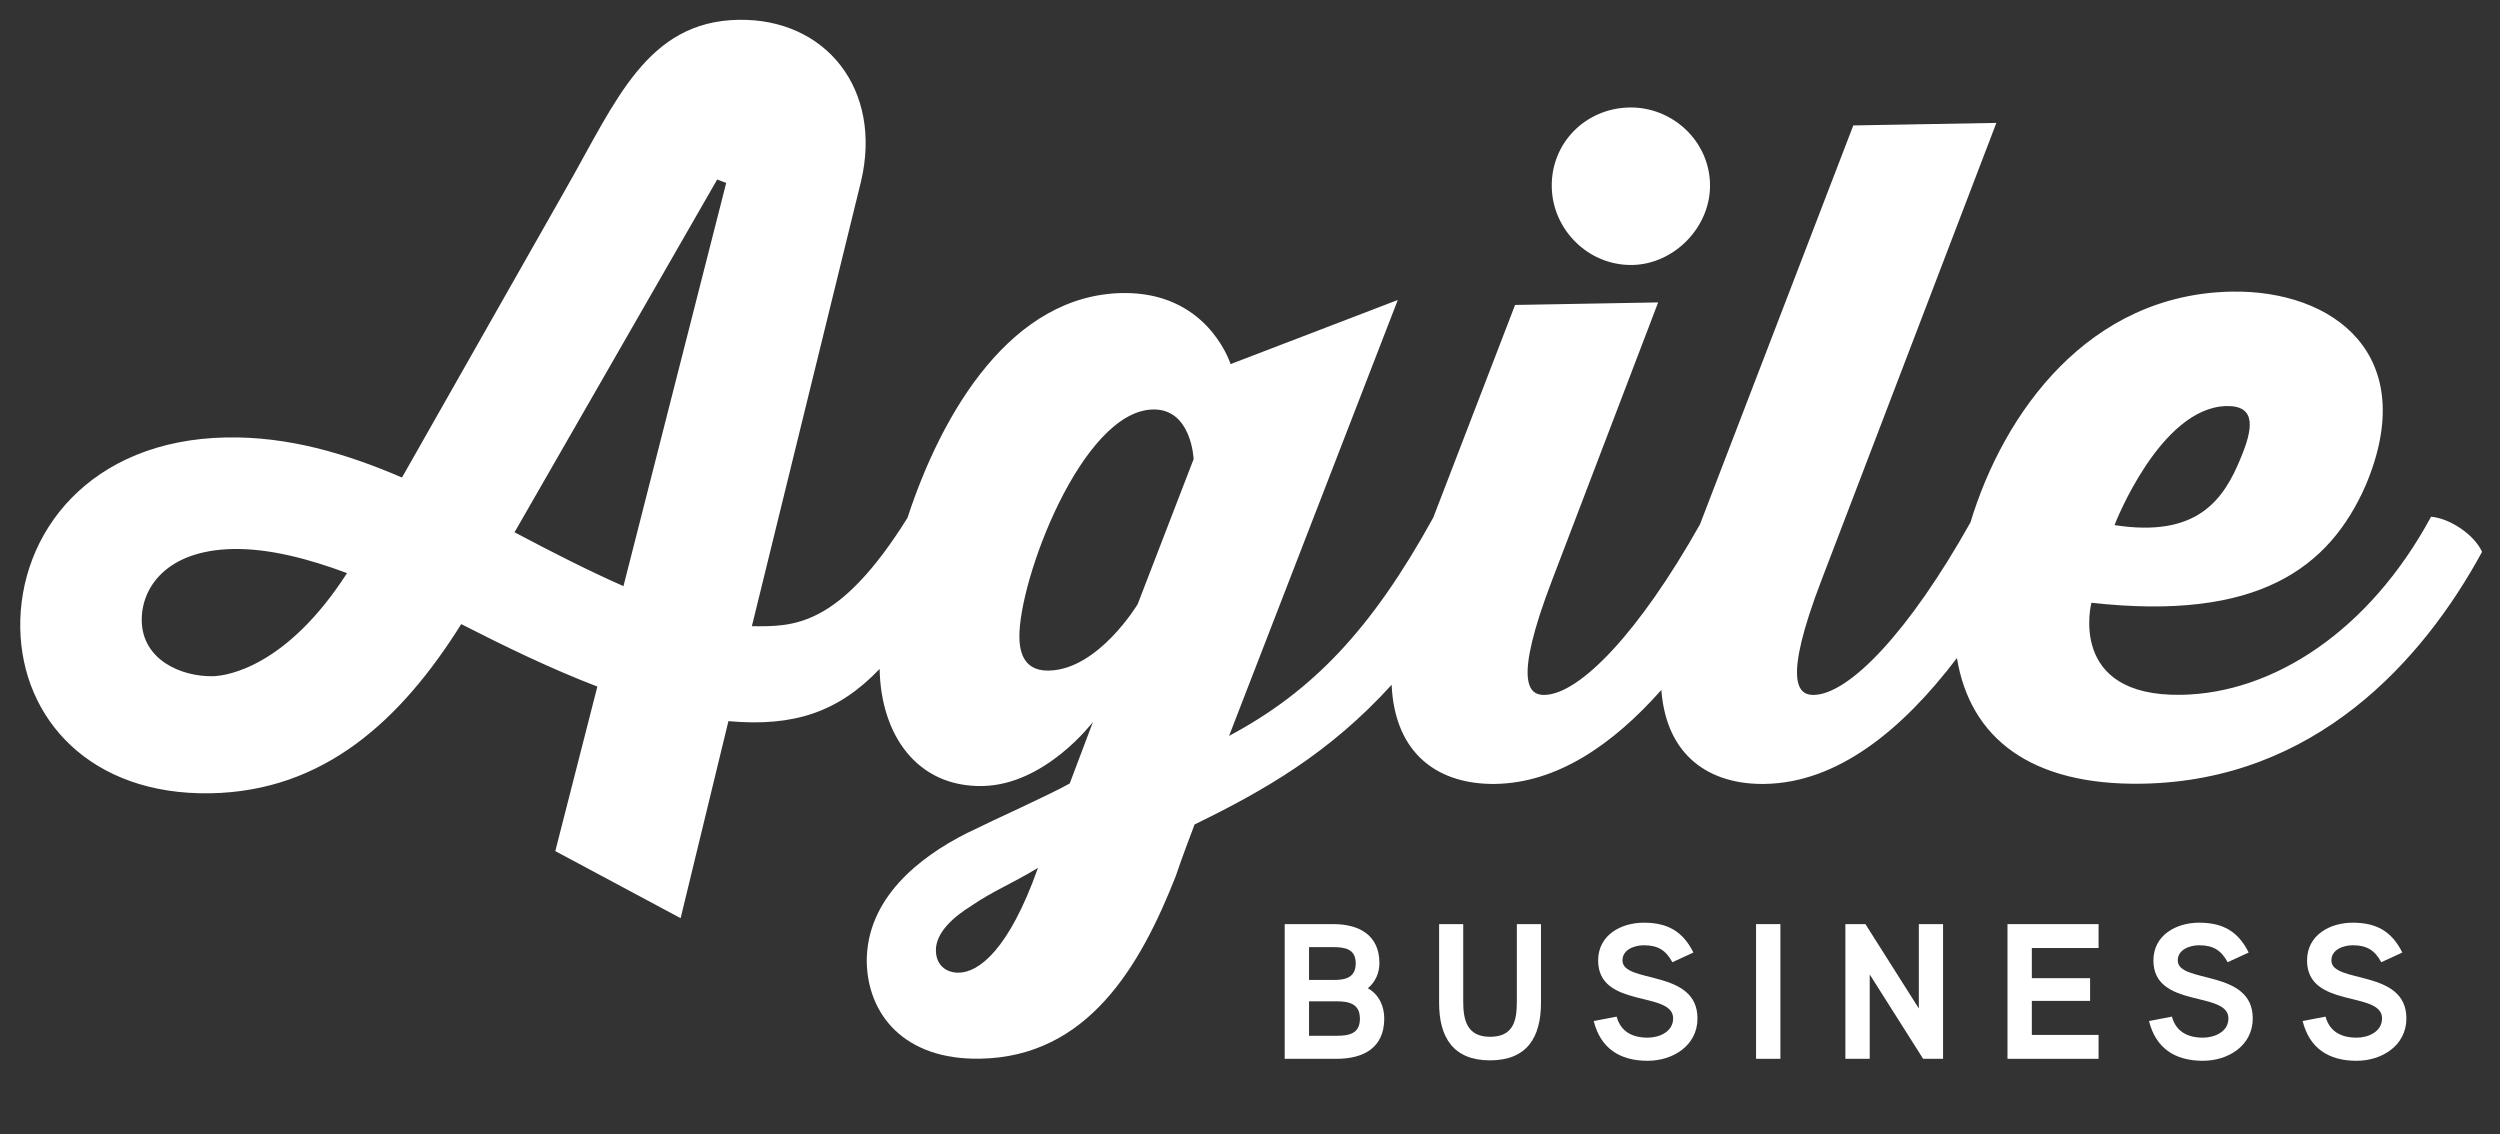
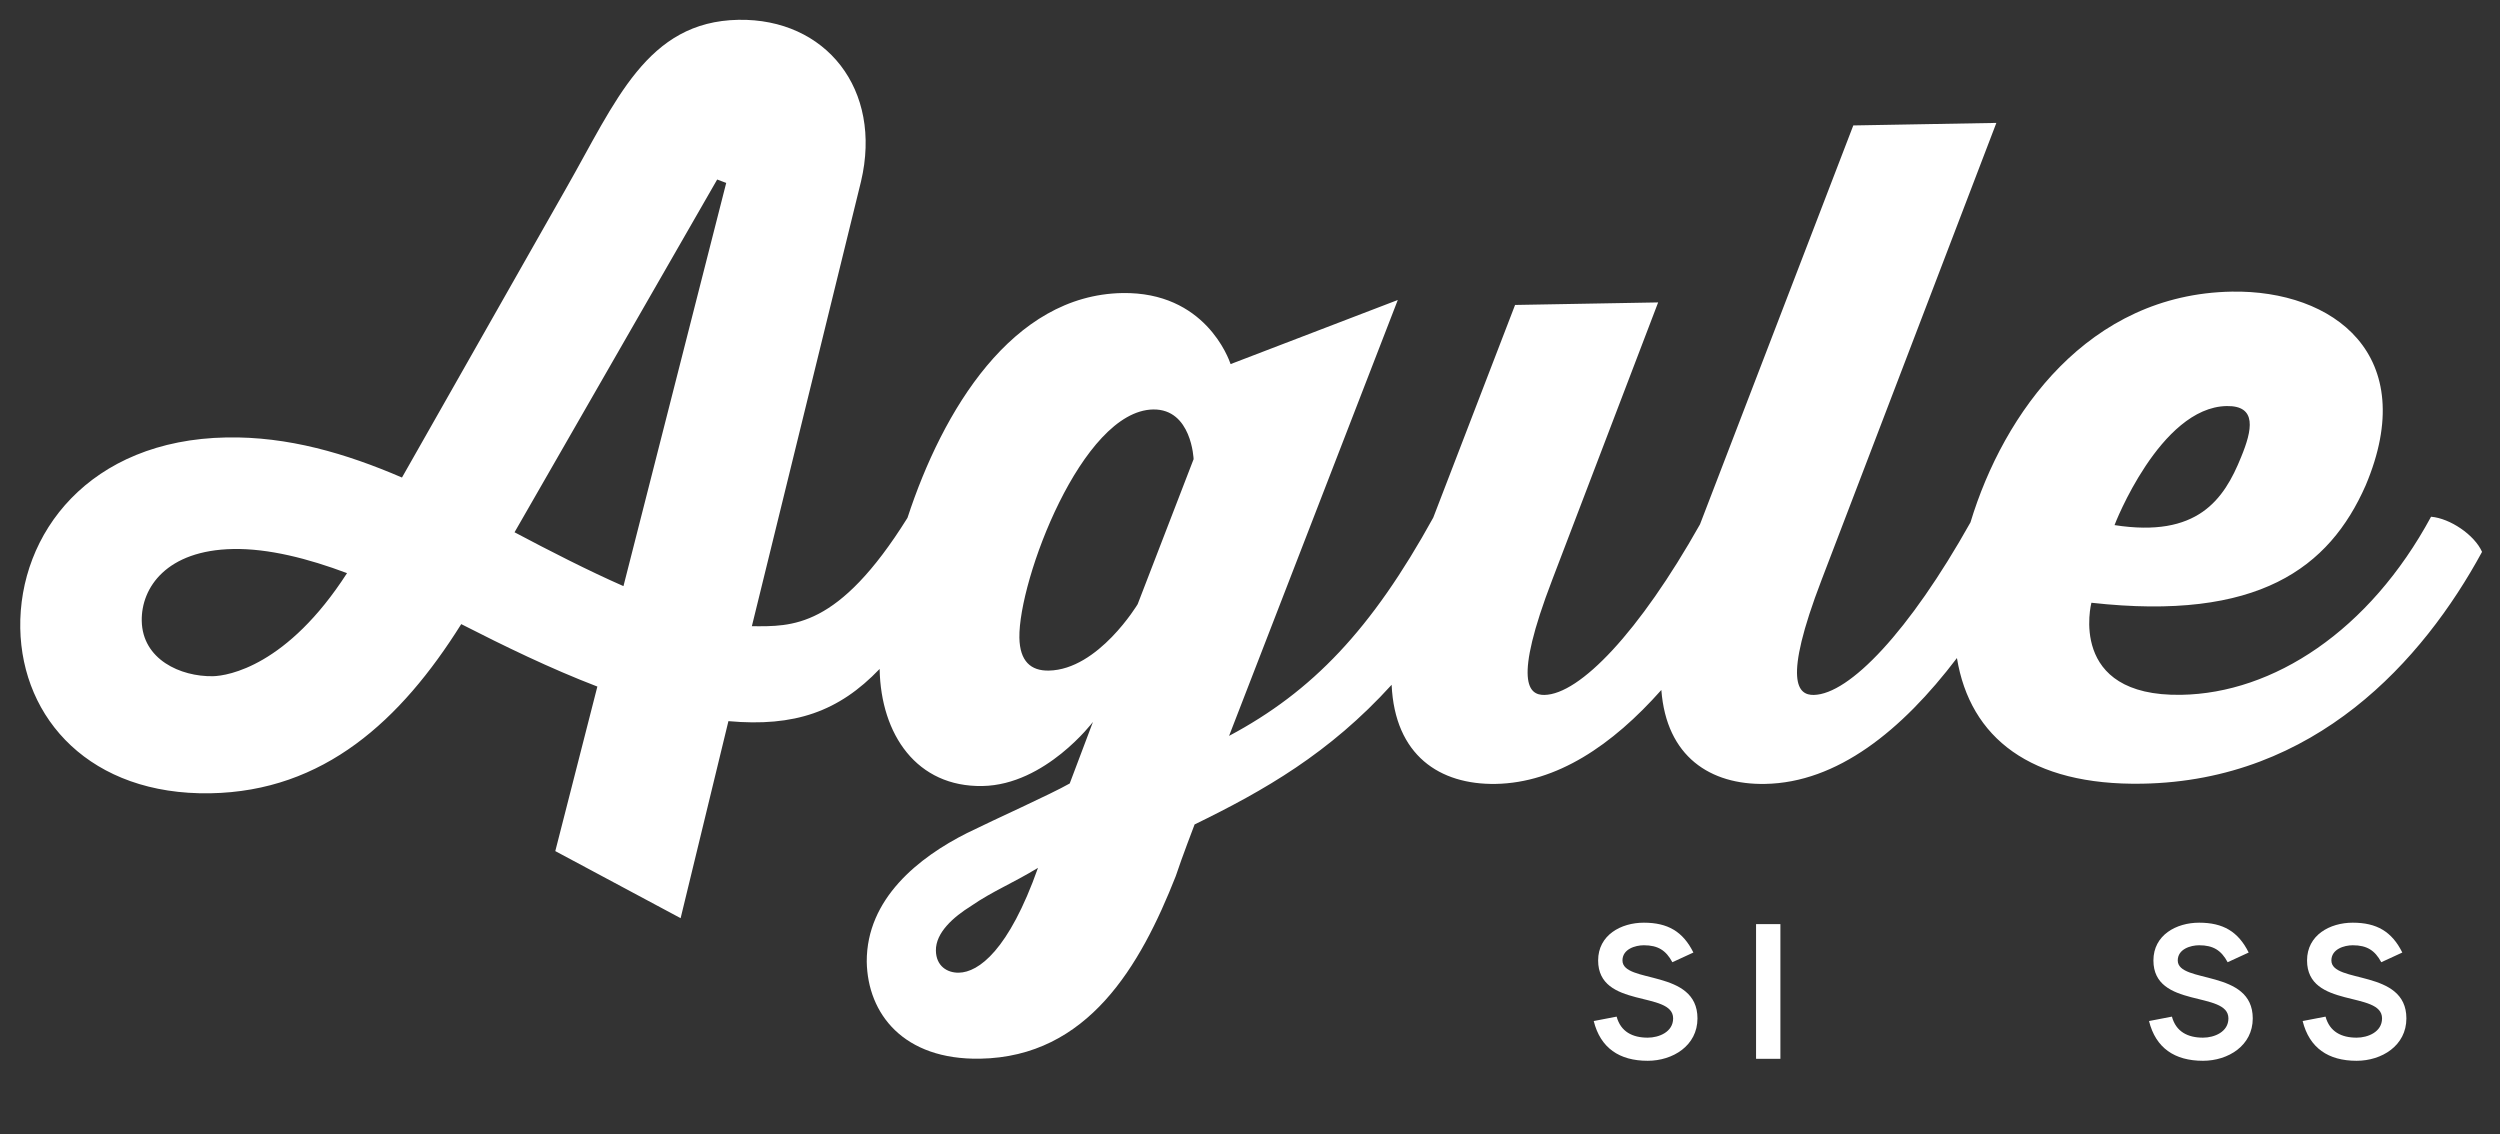
<svg xmlns="http://www.w3.org/2000/svg" version="1.1" id="Calque_1" x="0px" y="0px" viewBox="0 0 227 103" style="enable-background:new 0 0 227 103;" xml:space="preserve">
  <rect x="0" y="0" width="227" height="103" fill="#333333" stroke="none" />
  <style type="text/css">
	.st0{fill:#FFFFFF;}
</style>
  <g>
-     <path class="st0" d="M124.2,89.73c0.72-0.58,1.05-1.44,1.05-2.28c0-2.56-1.86-3.54-4.19-3.54h-4.41v12.23h4.71   c2.43,0,4.33-0.98,4.33-3.66C125.69,91.39,125.24,90.32,124.2,89.73z M118.86,86h2.24c1.05,0,2,0.19,2,1.47s-0.91,1.51-1.98,1.51   h-2.26V86z M121.36,94.05h-2.5v-3.13h2.5c1.12,0,2.12,0.21,2.12,1.58C123.48,93.86,122.49,94.05,121.36,94.05z" />
-     <path class="st0" d="M137.73,90.95c0,1.75-0.32,3.19-2.44,3.19c-2.07,0-2.43-1.49-2.43-3.19v-7.04h-2.19v7.15   c0,3.12,1.28,5.22,4.62,5.22c3.35,0,4.63-2.08,4.63-5.22v-7.15h-2.19V90.95z" />
    <path class="st0" d="M147.32,87.21c0-1.03,1.16-1.38,1.94-1.38c1.28,0,2.01,0.46,2.59,1.54l1.91-0.88   c-0.95-1.91-2.33-2.71-4.5-2.71c-2.07,0-4.15,1.12-4.15,3.43c0,4.4,6.81,2.73,6.81,5.26c0,1.23-1.28,1.75-2.31,1.75   c-1.38,0-2.45-0.54-2.82-1.91l-2.08,0.4c0.61,2.45,2.33,3.61,4.9,3.61c2.28,0,4.52-1.37,4.52-3.85   C154.13,87.96,147.32,89.34,147.32,87.21z" />
    <rect x="159.45" y="83.91" class="st0" width="2.21" height="12.23" />
-     <polygon class="st0" points="174.23,91.57 169.38,83.91 167.56,83.91 167.56,96.14 169.77,96.14 169.77,88.48 174.62,96.14    176.43,96.14 176.43,83.91 174.23,83.91  " />
-     <polygon class="st0" points="182.28,96.14 190.55,96.14 190.55,93.97 184.49,93.97 184.49,90.88 189.78,90.88 189.78,88.82    184.49,88.82 184.49,86.08 190.55,86.08 190.55,83.91 182.28,83.91  " />
    <path class="st0" d="M197.74,87.21c0-1.03,1.16-1.38,1.94-1.38c1.28,0,2.01,0.46,2.59,1.54l1.91-0.88   c-0.95-1.91-2.33-2.71-4.5-2.71c-2.07,0-4.15,1.12-4.15,3.43c0,4.4,6.81,2.73,6.81,5.26c0,1.23-1.28,1.75-2.31,1.75   c-1.38,0-2.45-0.54-2.82-1.91l-2.08,0.4c0.61,2.45,2.33,3.61,4.9,3.61c2.28,0,4.52-1.37,4.52-3.85   C204.55,87.96,197.74,89.34,197.74,87.21z" />
    <path class="st0" d="M211.69,87.21c0-1.03,1.16-1.38,1.94-1.38c1.28,0,2.01,0.46,2.59,1.54l1.91-0.88   c-0.95-1.91-2.33-2.71-4.5-2.71c-2.07,0-4.15,1.12-4.15,3.43c0,4.4,6.81,2.73,6.81,5.26c0,1.23-1.28,1.75-2.31,1.75   c-1.38,0-2.45-0.54-2.82-1.91l-2.08,0.4c0.61,2.45,2.33,3.61,4.9,3.61c2.28,0,4.52-1.37,4.52-3.85   C218.5,87.96,211.69,89.34,211.69,87.21z" />
-     <path class="st0" d="M148.21,24.06c3.84-0.07,7.13-3.48,7.06-7.32c-0.07-4-3.48-7.05-7.31-6.98c-4,0.07-7.14,3.23-7.06,7.23   C140.97,20.84,144.21,24.13,148.21,24.06z" />
    <path class="st0" d="M225.37,50.11c-0.68-1.54-2.91-3.05-4.63-3.19c-5.62,10.4-14.35,16.03-22.68,16.17   c-10.38,0.18-8.16-8.36-8.16-8.36c15.15,1.69,21.6-3.16,24.9-10.65c5.02-11.86-2.93-17.76-12.16-17.6   c-13,0.23-20.7,10.98-23.72,20.95c-5.56,9.92-11,15.61-14.23,15.67c-1.39,0.02-2.88-1.09,0.72-10.47l15.86-41.47l-12.99,0.23   l-13.92,36.22c-5.52,9.81-10.92,15.44-14.13,15.49c-1.39,0.02-2.88-1.09,0.72-10.47l9.61-25.17l-12.99,0.23l-7.43,19.31   c-5.6,10.16-10.96,15.78-18.54,19.82l15.32-39.58l-15.18,5.82c-0.17-0.49-2.32-6.58-9.84-6.45c-9.99,0.18-16.3,10.64-19.5,20.41   c-6.3,10.1-10.5,9.86-14.13,9.84l9.91-40.38c1.98-8.37-3.2-14.82-11.13-14.68C58.73,1.95,55.92,9.19,51.4,17.11L36.5,43.36   c-5.11-2.2-10.36-3.74-15.92-3.64C8.08,39.94,1.69,48.47,1.84,57.05c0.15,8.25,6.4,15.17,17.26,14.98   c10.3-0.18,17.29-6.6,22.78-15.36c3.88,1.98,8.08,4.03,12.36,5.67l-3.82,14.94l11.38,6.09l4.34-17.89c6,0.54,10.02-0.86,13.73-4.74   c0,0,0,0.01,0,0.01c0.11,5.96,3.38,10.73,9.34,10.62c5.72-0.1,10.03-5.82,10.03-5.82l-2.11,5.59c-1.78,1.01-6.73,3.22-9.32,4.5   c-4.38,2.2-9.13,5.96-9.11,11.68c0.08,4.74,3.34,8.93,10.29,8.81c9.8-0.17,14.56-8.43,17.77-16.58c0.54-1.64,1.71-4.69,1.71-4.69   c6.32-3.08,12.24-6.46,17.89-12.68c0.29,6.42,4.37,9.08,9.44,9c5.54-0.1,10.58-3.49,15.05-8.53c0.46,6.08,4.47,8.62,9.41,8.53   c6.55-0.11,12.41-4.82,17.43-11.43c1.19,7.26,6.7,11.59,16.83,11.41C210.21,70.89,219.99,60.01,225.37,50.11z M202.18,36.87   c2.78-0.05,2.33,2.17,1.31,4.64c-1.56,3.87-3.96,7.34-11.49,6.17C191.99,47.67,196.13,36.98,202.18,36.87z M19.33,61.4   c-2.94,0.05-6.4-1.52-6.46-5.03c-0.05-3.02,2.26-6.41,8.3-6.52c3.19-0.06,6.8,0.86,10.34,2.19C26.09,60.46,20.72,61.37,19.33,61.4z    M56.61,53.22c-3.21-1.41-6.76-3.23-9.89-4.89l18.4-32.03l0.82,0.31L56.61,53.22z M87.06,88.32C86,88.34,85,87.71,84.98,86.32   c-0.03-1.63,1.58-3.05,3.2-4.06c1.94-1.34,3.72-2.03,6.07-3.46C91.6,86.28,88.86,88.29,87.06,88.32z M103.3,54.86   c0,0-3.57,5.95-8.07,6.03c-1.63,0.03-2.63-0.85-2.67-2.98c-0.09-5.23,5.68-20.61,12.14-20.73c3.51-0.06,3.68,4.51,3.68,4.51   L103.3,54.86z" />
  </g>
</svg>